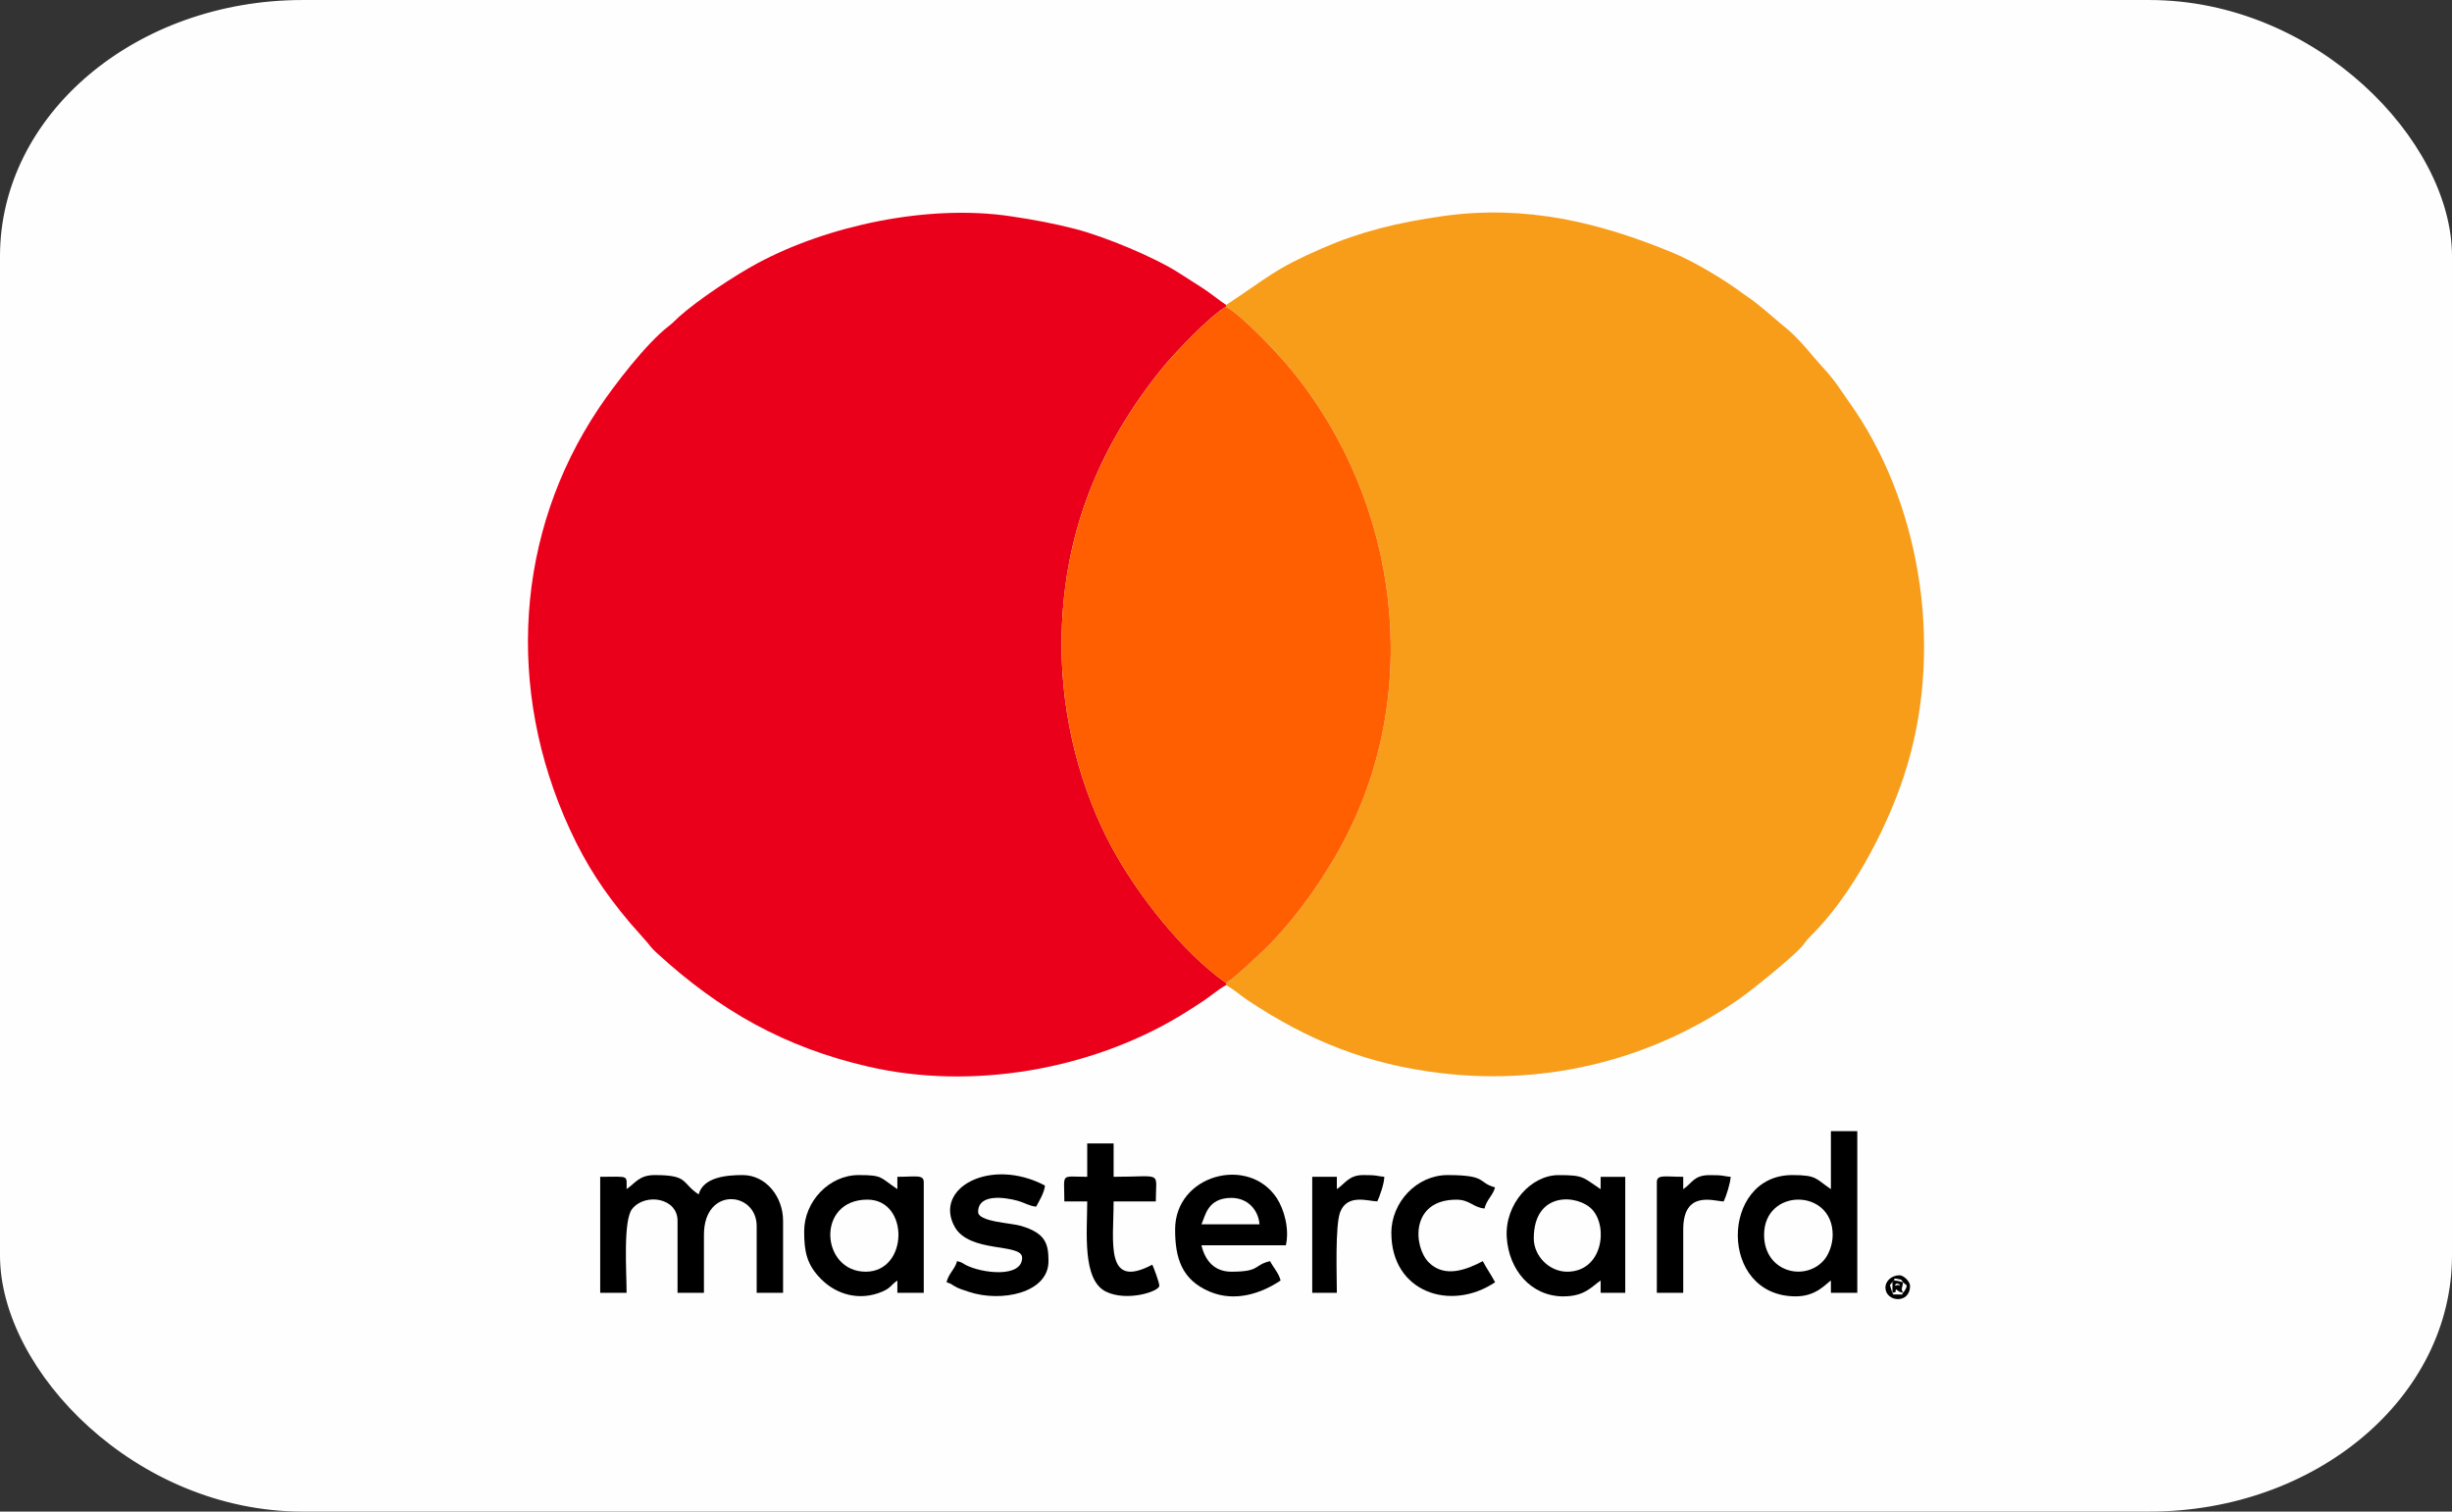
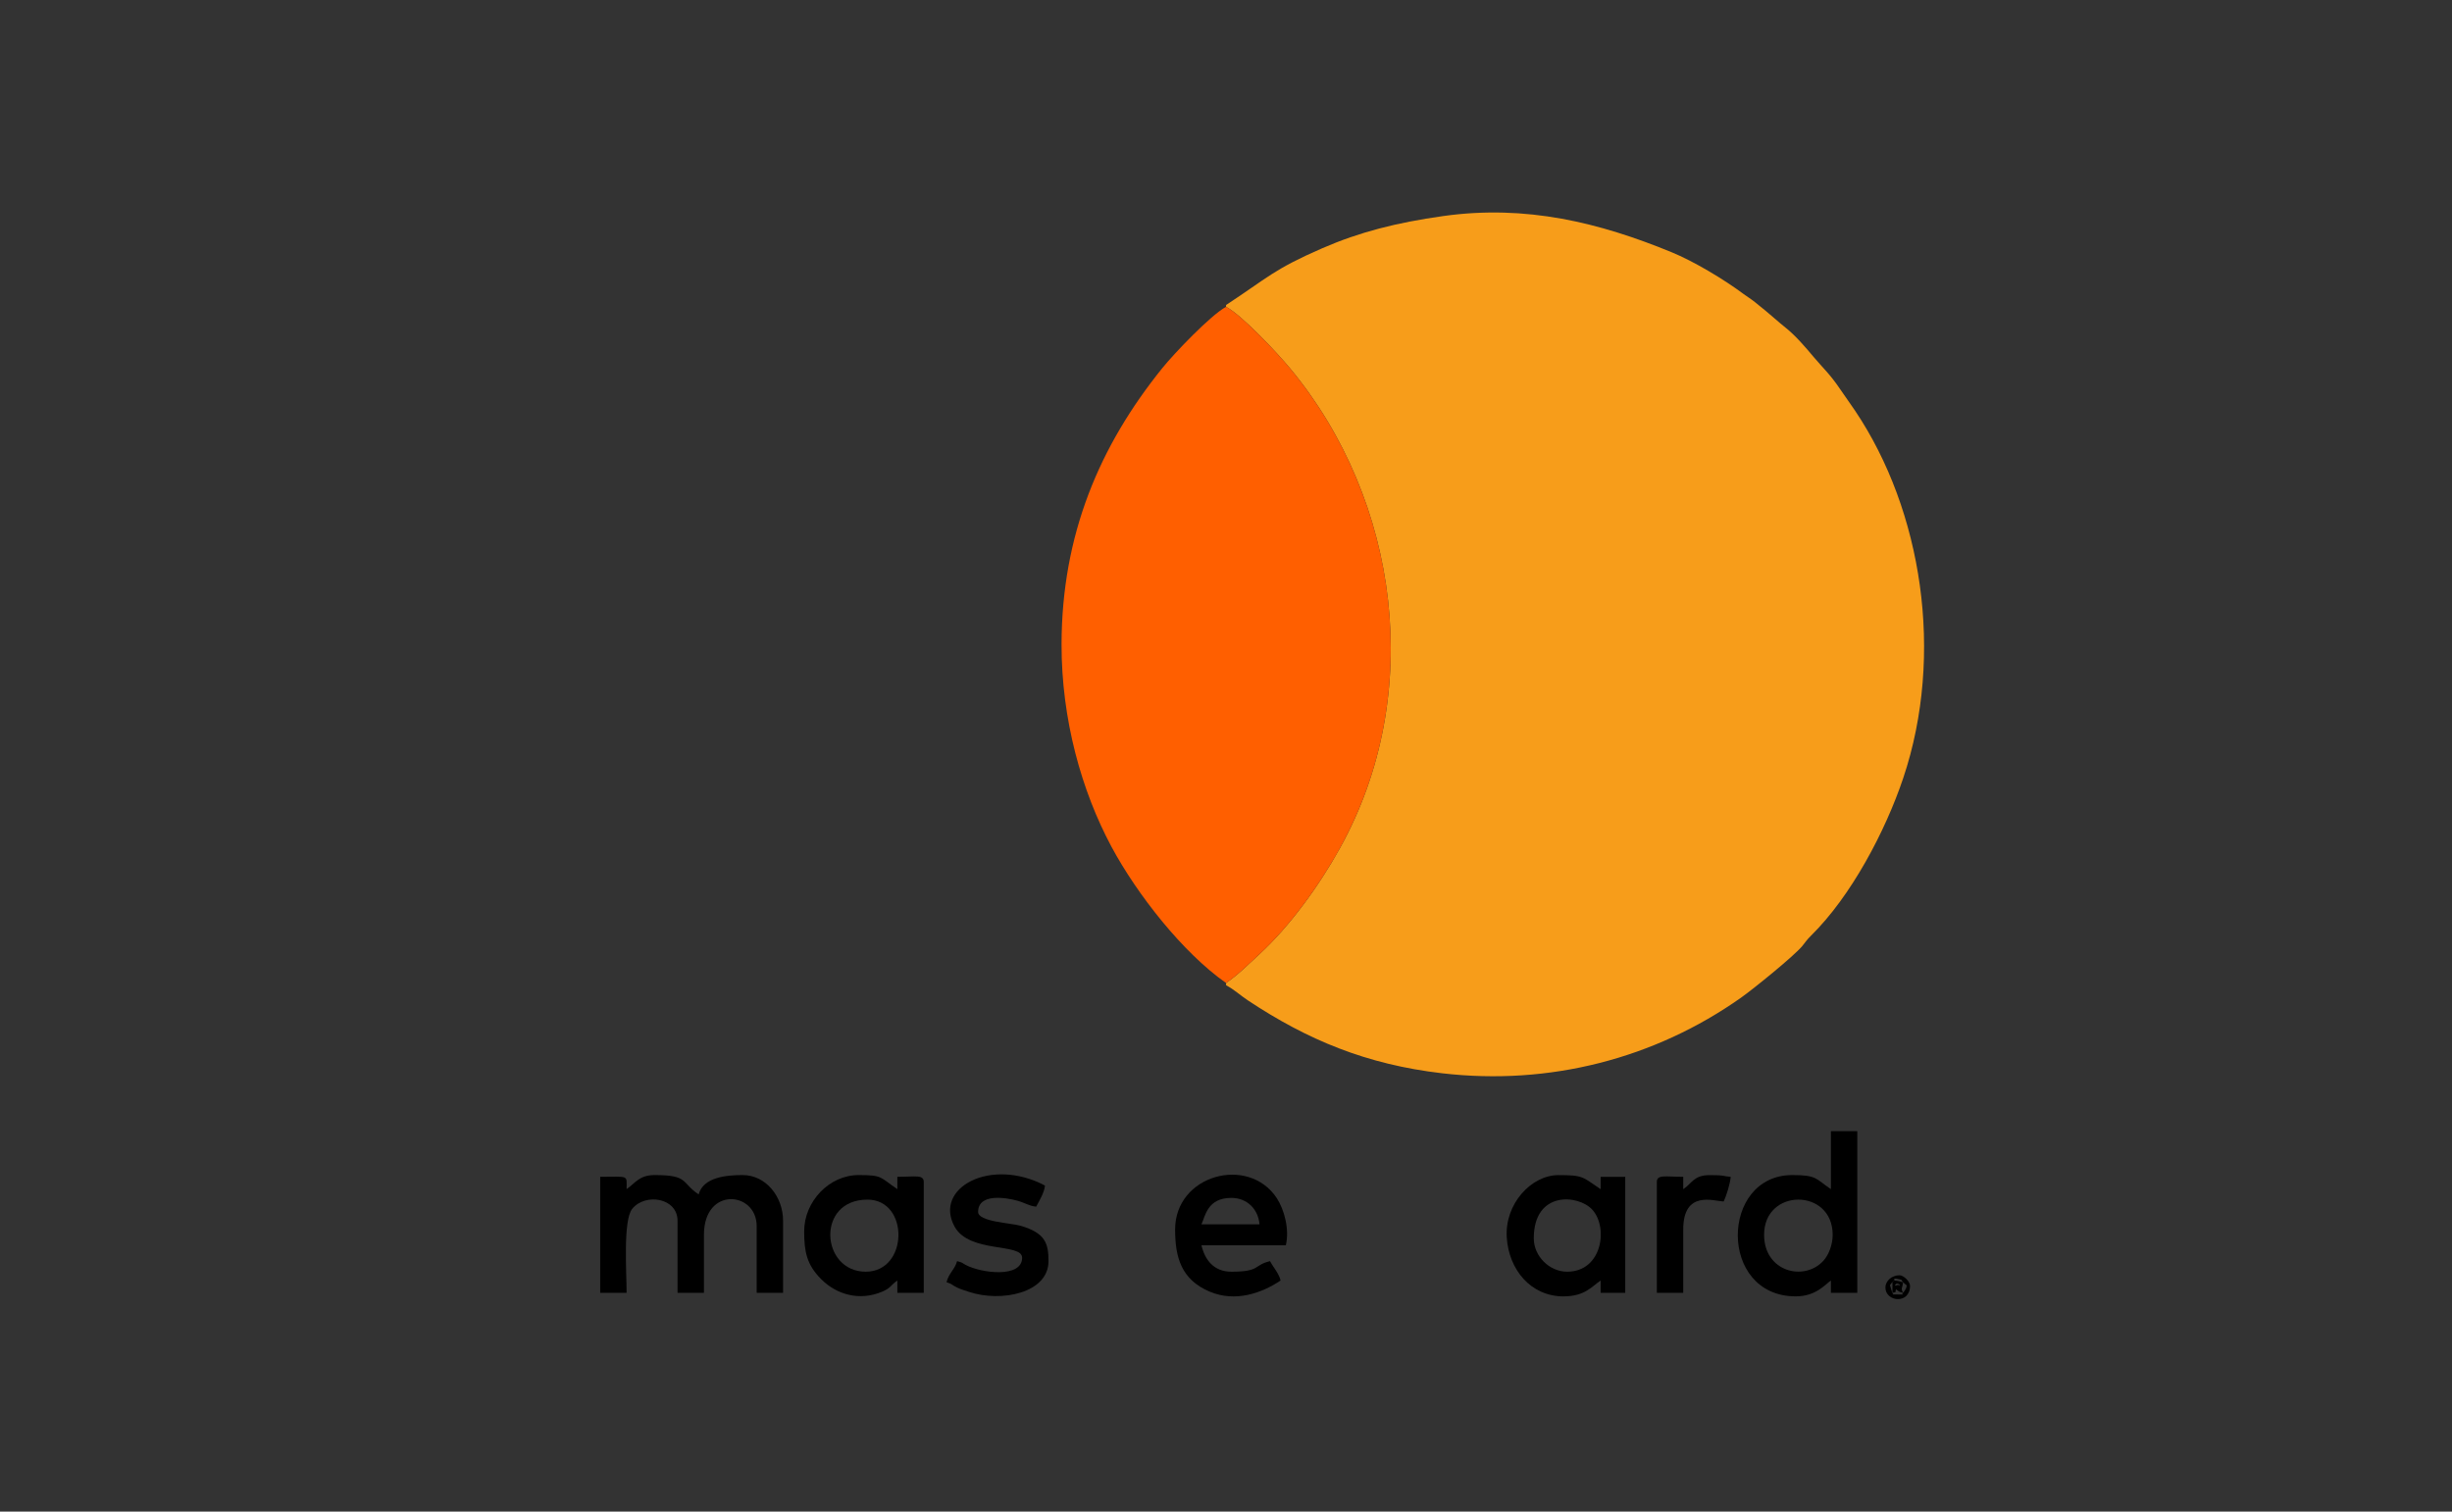
<svg xmlns="http://www.w3.org/2000/svg" xml:space="preserve" width="49.413mm" height="30.47mm" version="1.1" style="shape-rendering:geometricPrecision; text-rendering:geometricPrecision; image-rendering:optimizeQuality; fill-rule:evenodd; clip-rule:evenodd" viewBox="0 0 509.11 313.93">
  <rect x="0" y="0" width="509.11" height="313.93" fill="#333333" stroke="none" />
  <defs>
    <style type="text/css">
   
    .str0 {stroke:#FEFEFE;stroke-width:2.06;stroke-miterlimit:22.926}
    .fil0 {fill:#FEFEFE}
    .fil4 {fill:black}
    .fil2 {fill:#EB001B}
    .fil1 {fill:#F79D1A}
    .fil3 {fill:#FF5F00}
   
  </style>
  </defs>
  <g id="Capa_x0020_1">
    <g id="_2523947530960">
-       <rect class="fil0 str0" x="1.03" y="1.03" width="507.05" height="311.87" rx="61.82" ry="52.17" />
      <g>
        <path class="fil1" d="M254.57 63.34l0 0.38c3.29,1.72 10.72,9.66 13.39,12.9 22.61,27.37 27.94,67.58 10.28,99.47 -4.39,7.93 -10.5,16.35 -16.86,22.19 -2.28,2.09 -4.24,4.11 -6.81,5.87l0 0.47c1.69,0.88 2.85,2.02 4.53,3.14 12.38,8.22 24.66,13.32 40.34,15.14 22.24,2.59 44.11,-3.02 62.09,-15.73 2.47,-1.75 10.89,-8.55 12.67,-10.69 0.8,-0.97 0.9,-1.25 1.84,-2.18 8.3,-8.18 15.41,-21.63 19.13,-32.71 8.63,-25.74 3.88,-55.61 -9.98,-76.27 -1.1,-1.64 -2.06,-2.93 -3.14,-4.53 -2.11,-3.12 -3.52,-4.33 -5.44,-6.61 -1.73,-2.06 -3.79,-4.48 -5.89,-6.15 -1.54,-1.23 -2.6,-2.24 -4.15,-3.51 -0.81,-0.66 -1.39,-1.13 -2.22,-1.8 -0.83,-0.67 -1.48,-1.03 -2.34,-1.67 -3.97,-2.97 -10.25,-6.76 -15.02,-8.71 -14.85,-6.08 -30.06,-9.9 -47.36,-7.47 -9.72,1.37 -17.38,3.33 -25.08,6.68 -10.18,4.43 -11.27,6.08 -19.98,11.79z" />
-         <path class="fil2" d="M254.57 204.61l0 -0.47c-8.93,-6.25 -18.47,-18.38 -23.79,-28.29 -6.22,-11.59 -10.4,-26.44 -10.37,-42.06 0.04,-22.75 7.87,-41.21 20.95,-57.39 2.47,-3.05 10.04,-10.99 13.21,-12.69l0 -0.38c-1.55,-1.06 -2.85,-2.14 -4.44,-3.22 -1.7,-1.15 -3.14,-1.98 -4.89,-3.14 -5.31,-3.52 -16.09,-7.92 -21.97,-9.42 -4.42,-1.13 -8.21,-1.86 -13.42,-2.64 -17.17,-2.57 -38.08,1.95 -52.61,9.78 -4.65,2.5 -12.2,7.48 -16.27,11.11 -0.88,0.79 -1.16,1.19 -2.1,1.91 -4.62,3.53 -11.34,12.27 -14.6,17.16 -17.21,25.76 -19.34,58.27 -5.96,87.36 3.42,7.44 7.13,13.05 12.42,19.34l3.76 4.27c0.61,0.8 1.11,1.37 1.91,2.1 13.06,11.98 26.56,19.59 43.94,23.59 21.52,4.96 46.08,0.61 64.6,-10.52 1.84,-1.11 3.25,-2.03 4.91,-3.13 1.63,-1.08 3.04,-2.37 4.73,-3.29z" />
        <path class="fil3" d="M254.57 204.15c2.57,-1.77 4.53,-3.78 6.81,-5.87 6.35,-5.83 12.47,-14.25 16.86,-22.19 17.66,-31.89 12.33,-72.1 -10.28,-99.47 -2.67,-3.24 -10.1,-11.17 -13.39,-12.9 -3.17,1.7 -10.74,9.63 -13.21,12.69 -13.07,16.18 -20.91,34.64 -20.95,57.39 -0.02,15.62 4.16,30.47 10.37,42.06 5.32,9.91 14.85,22.04 23.79,28.29z" />
        <path class="fil4" d="M130.1 246.96c0,-3.03 0.59,-2.56 -5.48,-2.56l0 24.09 5.48 0c0,-4.33 -0.76,-15.06 1.17,-17.44 2.71,-3.34 9.41,-2.3 9.41,2.48l0 14.97 5.48 0 0 -12.05c0,-10.12 10.95,-9.02 10.95,-1.82l0 13.87 5.48 0 0 -14.97c0,-4.98 -3.54,-9.49 -8.4,-9.49 -3.27,0 -8.16,0.4 -9.13,4.02 -3.68,-2.47 -2.01,-4.02 -9.13,-4.02 -3.25,0 -4.07,1.73 -5.84,2.92z" />
        <path class="fil4" d="M366.28 256.45c0,-9.75 14.24,-9.75 14.24,0 0,2.09 -0.85,4.21 -1.92,5.38 -4.02,4.4 -12.32,2.28 -12.32,-5.38zm13.87 -9.49c-3.23,-2.16 -2.83,-2.92 -8.03,-2.92 -14.98,0 -15.4,25.19 0.73,25.19 4.22,0 6.13,-2.5 7.3,-3.29l0 2.56 5.48 0 0 -33.58 -5.48 0 0 12.05z" />
        <path class="fil4" d="M179.75 264.11c-9.34,0 -10.39,-14.97 0.36,-14.97 8.72,0 8.55,14.97 -0.36,14.97zm-12.78 -8.39c0,4.27 0.55,6.96 3.55,9.96 3.16,3.16 7.9,4.58 12.64,2.58 1.85,-0.78 1.79,-1.4 3.16,-2.32l0 2.56 5.48 0 0 -23c0,-1.62 -1.7,-1.1 -5.48,-1.1l0 2.56c-3.66,-2.45 -2.96,-2.92 -8.03,-2.92 -6.18,0 -11.32,5.53 -11.32,11.68z" />
        <path class="fil4" d="M318.46 257.18c0,-9.93 9.27,-9.12 12.15,-5.95 3.37,3.7 2.05,12.88 -5.22,12.88 -3.68,0 -6.93,-3.21 -6.93,-6.93zm6.21 12.05c4.41,0 5.88,-2.09 7.67,-3.29l0 2.56 5.11 0 0 -24.09 -5.11 0 0 2.56c-3.8,-2.54 -3.52,-2.92 -8.76,-2.92 -5.64,0 -11.18,5.97 -10.73,12.96 0.43,6.65 4.95,12.23 11.82,12.23z" />
        <path class="fil4" d="M255.67 248.78c3.31,0 5.59,2.4 5.84,5.48l-12.05 0c0.79,-1.64 1.19,-5.48 6.21,-5.48zm-11.68 6.57c0,5.86 1.32,10.42 7.18,12.9 5.33,2.25 10.79,0.32 14.72,-2.31 -0.35,-1.5 -1.46,-2.64 -2.19,-4.02 -3.48,0.81 -1.91,2.19 -8.03,2.19 -3.65,0 -5.5,-2.46 -6.21,-5.48l17.52 0c0.79,-3.4 -0.36,-7.47 -1.88,-9.8 -5.87,-8.93 -21.11,-4.88 -21.11,6.51z" />
        <path class="fil4" d="M212.23 261.19c0,4.29 -8.43,3.25 -11.73,1.51 -0.83,-0.44 -0.66,-0.52 -1.78,-0.78 -0.45,1.7 -1.77,2.56 -2.19,4.38 1.07,0.29 1.19,0.62 2.19,1.1 0.75,0.36 1.45,0.55 2.41,0.88 6.76,2.27 16.57,0.25 16.57,-6.35 0,-3.69 -0.64,-5.85 -5.79,-7.36 -2.02,-0.59 -8.82,-0.82 -8.82,-2.87 0,-3.91 5.7,-3.01 8.17,-2.33 1.52,0.42 2.46,1.11 3.88,1.23 0.61,-1.15 1.7,-2.9 1.83,-4.38 -11.29,-5.97 -23.18,0.51 -18.76,8.54 3.07,5.57 14.01,3.35 14.01,6.43z" />
-         <path class="fil4" d="M225.74 244.4c-5.69,0 -4.75,-0.97 -4.75,5.11l4.75 0c0,6.33 -1.09,16.3 3.89,18.74 4.37,2.14 11.08,-0.04 11.08,-1.22 0,-0.7 -1.17,-3.79 -1.46,-4.38 -9.9,5.24 -8.03,-4.69 -8.03,-13.14l8.76 0c0,-6.45 1.63,-5.11 -8.76,-5.11l0 -6.93 -5.48 0 0 6.93z" />
-         <path class="fil4" d="M288.89 256.08c0,12.25 12.27,16.43 21.54,10.22 -0.81,-1.52 -1.75,-2.86 -2.56,-4.38 -3.34,1.77 -7.92,3.56 -11.21,0.26 -3.22,-3.24 -3.89,-13.03 5.73,-13.03 2.83,0 3.46,1.63 5.84,1.83 0.42,-1.82 1.74,-2.68 2.19,-4.38 -3.67,-0.98 -1.43,-2.56 -9.86,-2.56 -6.39,0 -11.68,5.63 -11.68,12.05z" />
        <path class="fil4" d="M349.49 246.96l0 -2.56c-3.77,0 -5.48,-0.53 -5.48,1.1l0 23 5.48 0 0 -13.14c0,-8.29 6.36,-5.89 8.4,-5.84 0.52,-1.08 1.34,-3.65 1.46,-5.11 -1.99,-0.17 -1,-0.36 -4.38,-0.36 -3.29,0 -3.61,1.67 -5.48,2.92z" />
-         <path class="fil4" d="M277.57 246.96l0 -2.56 -5.11 0 0 24.09 5.11 0c0,-3.52 -0.39,-14.04 0.71,-16.81 1.51,-3.8 5.79,-2.21 7.69,-2.17 0.49,-1.03 1.43,-3.67 1.46,-5.11 -1.99,-0.17 -1,-0.36 -4.38,-0.36 -2.98,0 -3.73,1.75 -5.48,2.92z" />
        <path class="fil4" d="M392.93 266.3l0.36 -0.36c0.2,-0.15 -0.51,-0.63 1.01,-0.27 0.7,0.16 0.4,0.03 0.81,0.63l0.8 0.66c-0.24,0.77 0.13,0.07 -0.33,0.91 -0.26,0.47 -0.24,0.35 -0.48,0.62 -0.47,0.36 0.76,0.39 -1.1,0.35 -1.99,-0.04 -0.44,0.08 -1.1,-0.35l-0.49 -1.58c0.43,-0.62 0.2,-0.28 0.49,-0.61zm-1.46 1.1c0,2.99 5.11,3.54 5.11,-0.36 0,-0.88 -1.31,-2.19 -2.19,-2.19 -1.56,0 -2.92,1.13 -2.92,2.56z" />
        <path class="fil4" d="M393.66 266.67c0.39,-0.39 1.38,0.58 0.41,0.19 -0.01,-0 -1.02,0.42 -0.41,-0.19zm-0.73 -0.37l0 2.19c0.89,-0.24 0.49,0.16 0.73,-0.73 0.87,0.58 0.38,0.44 1.46,0.73 -0.51,-1.1 -0.12,-0.76 0,-2.19 -0.83,-0.19 -0.84,-0.28 -1.83,-0.36l-0.36 0.36z" />
      </g>
    </g>
  </g>
</svg>